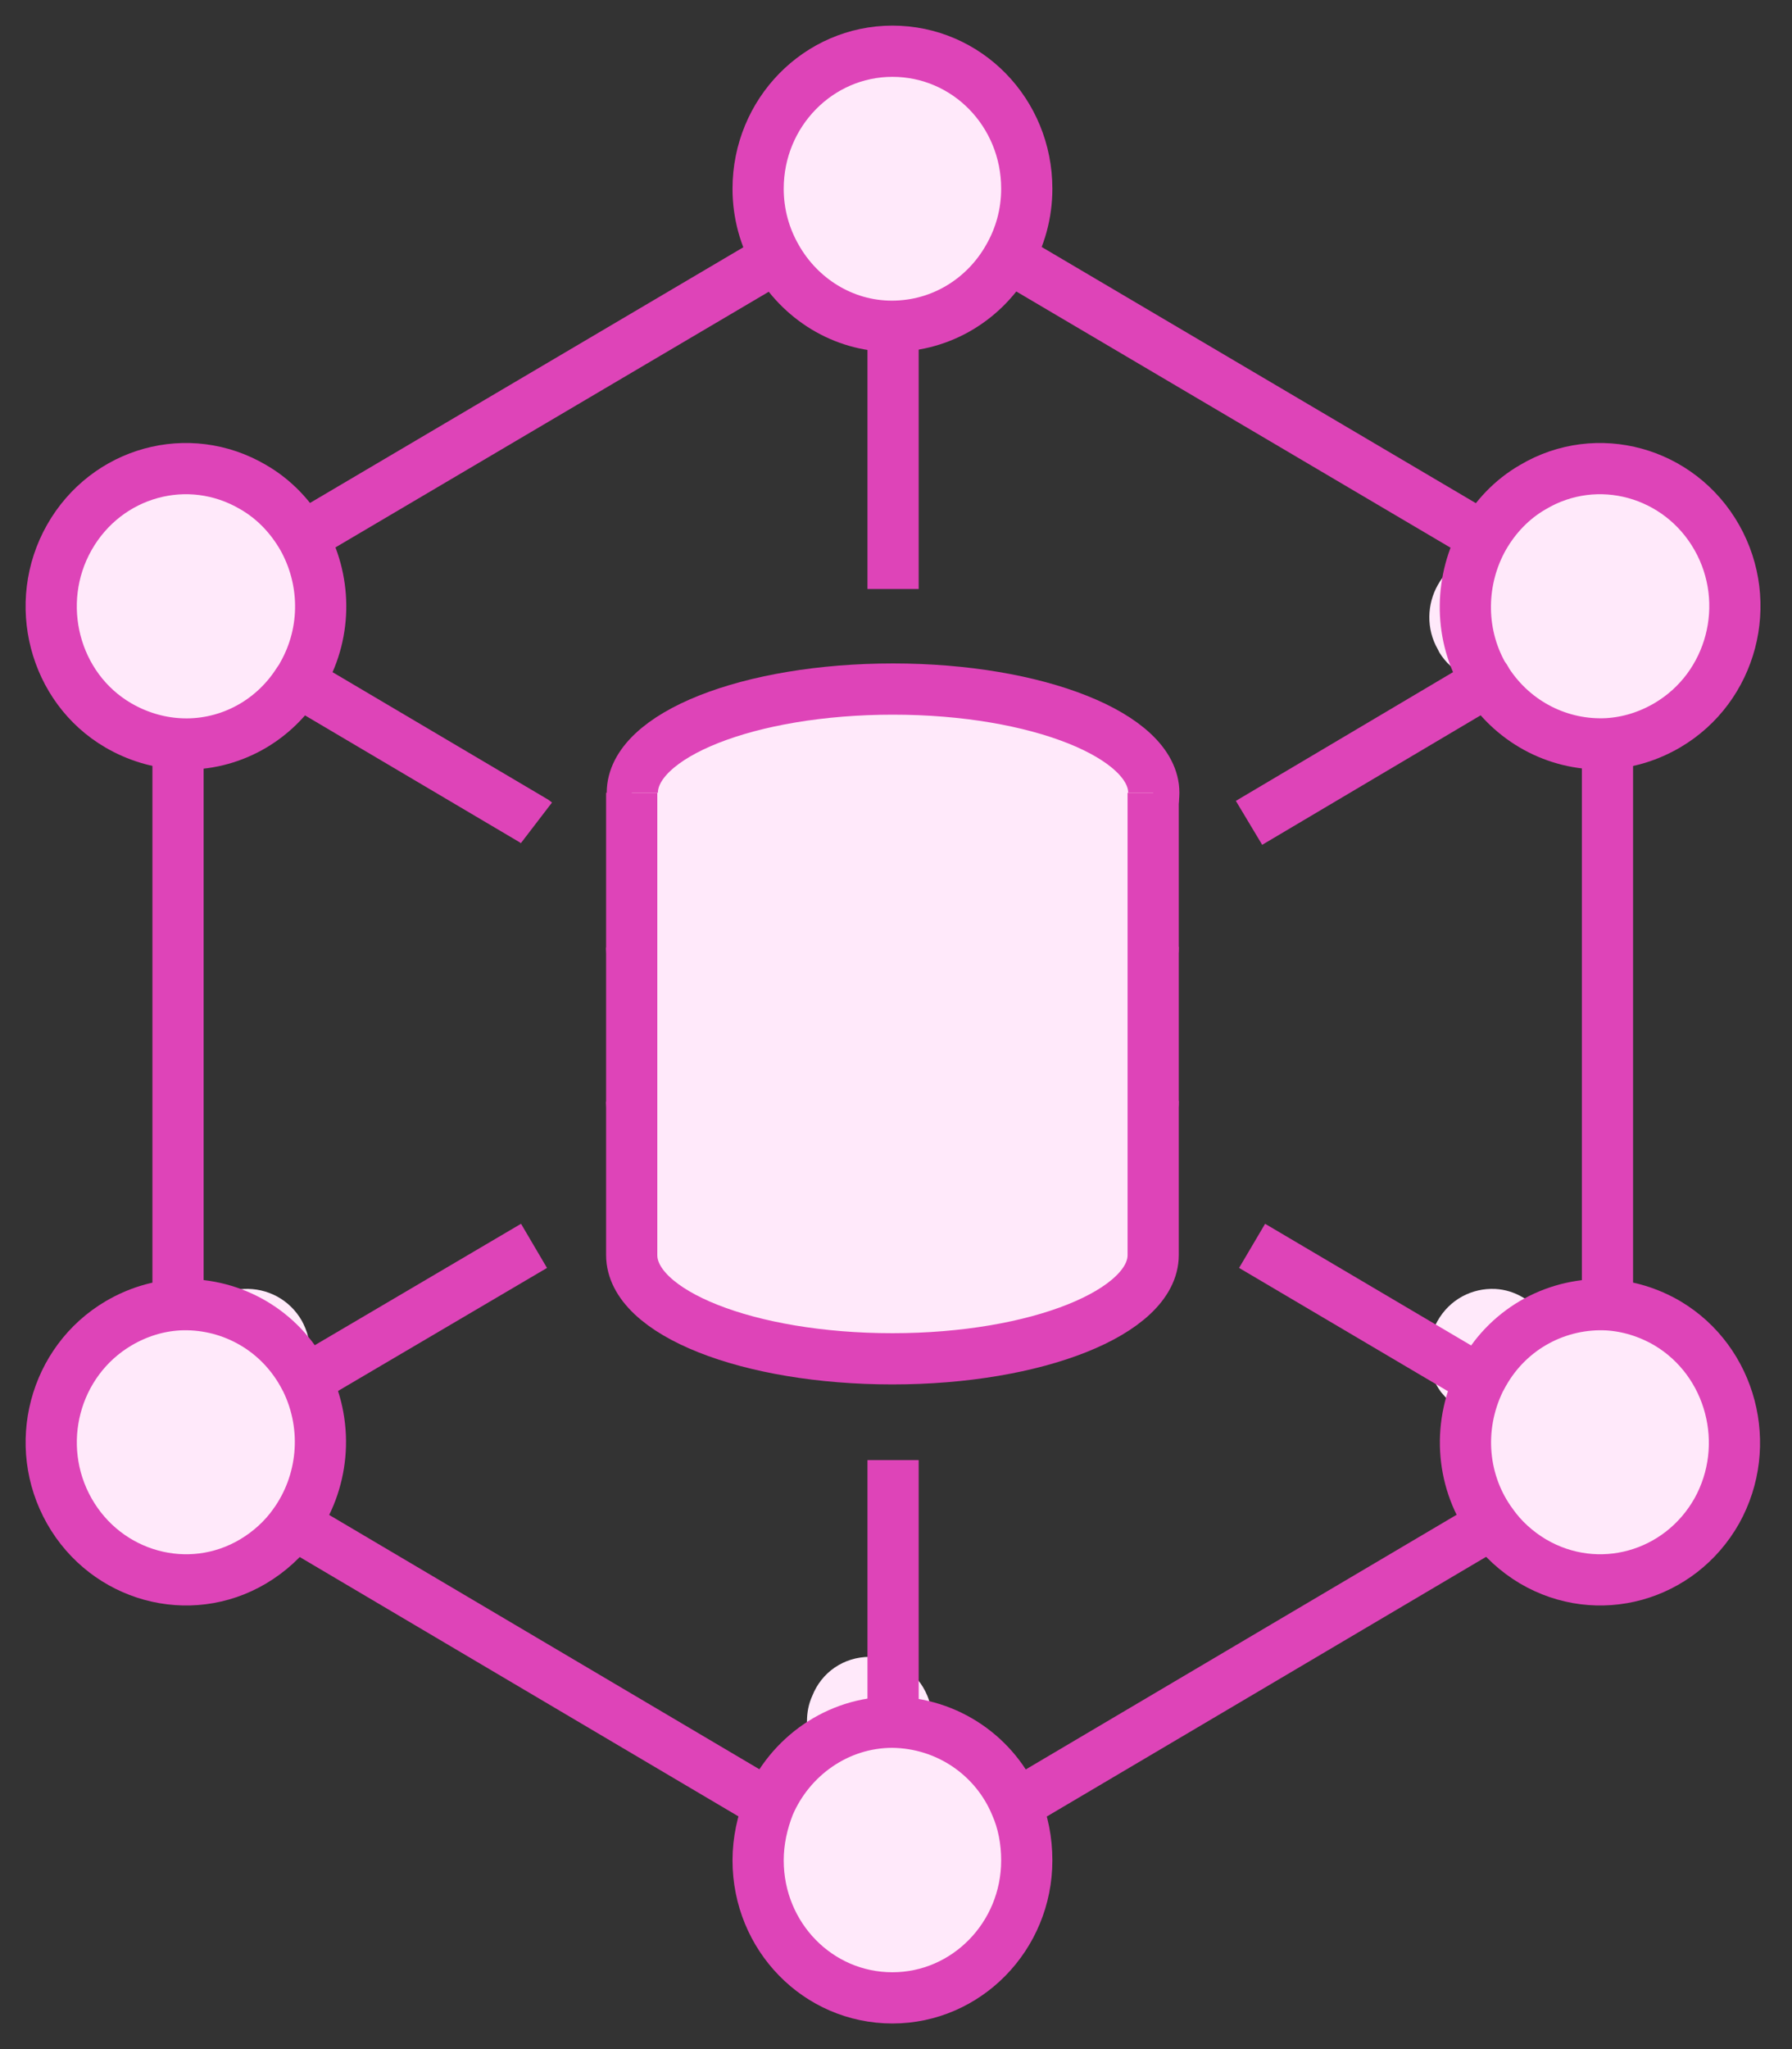
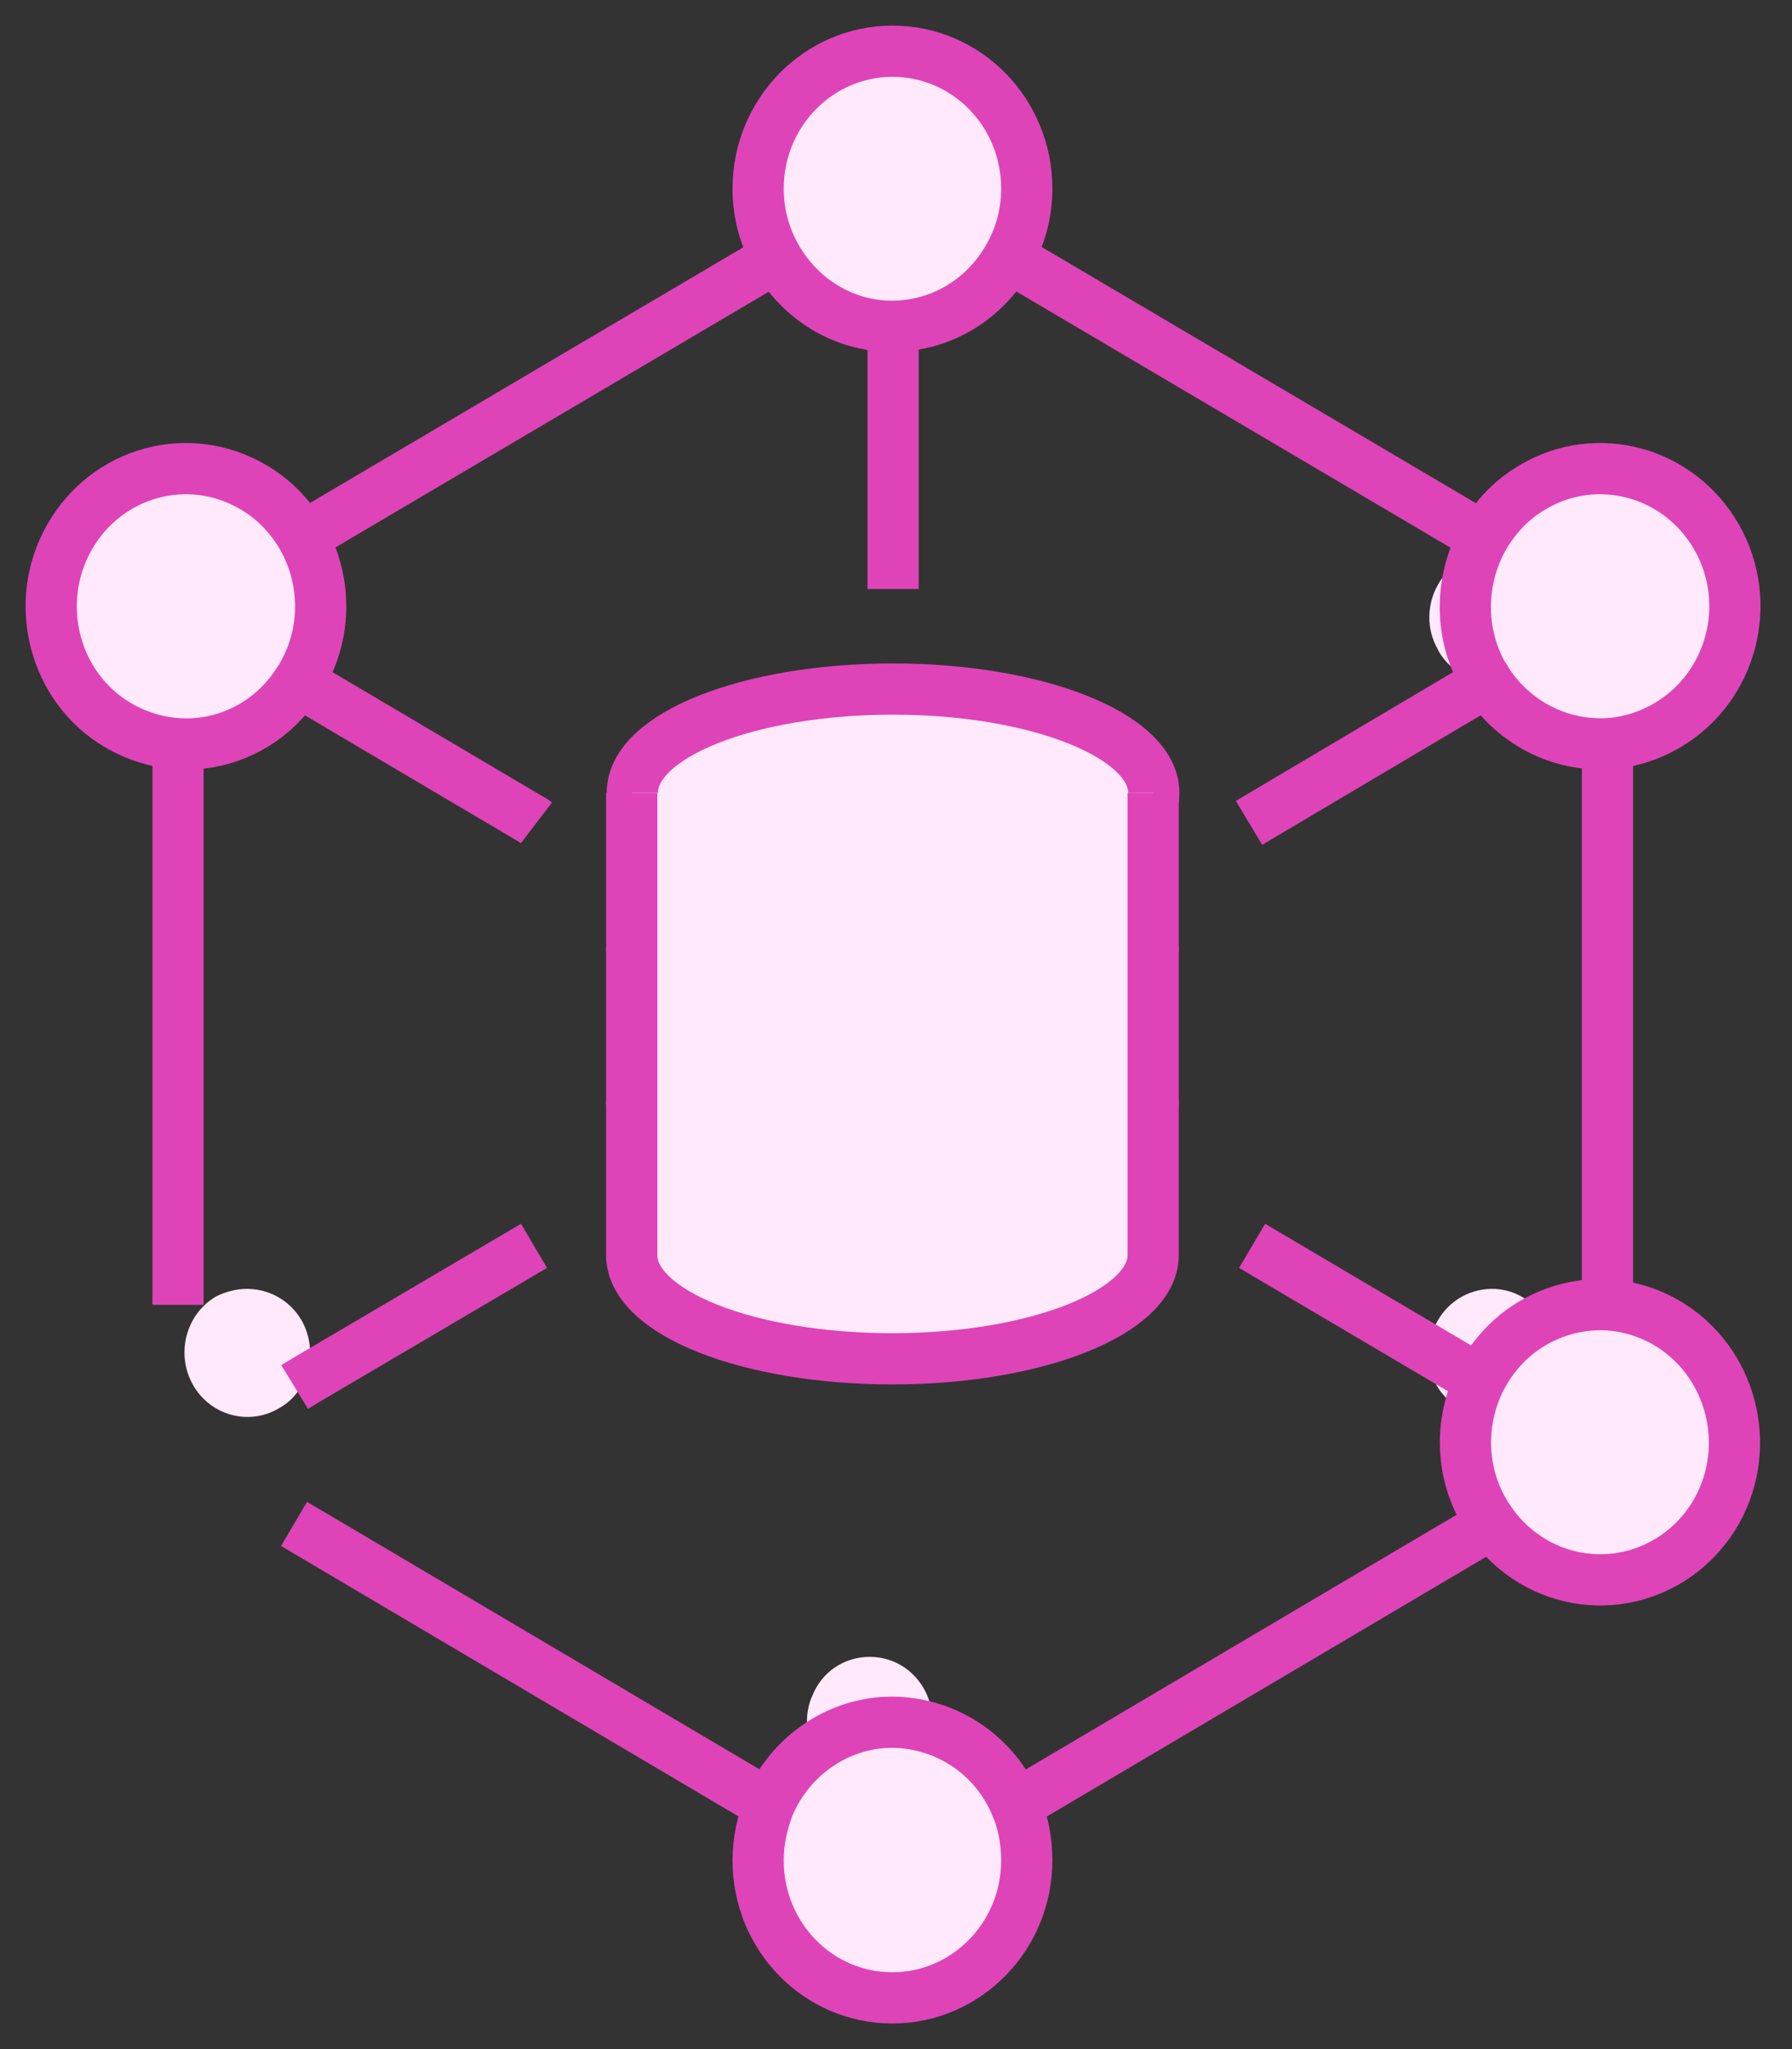
<svg xmlns="http://www.w3.org/2000/svg" width="35" height="40" viewBox="0 0 35 40" fill="none">
  <rect x="0" y="0" width="35" height="40" fill="#333333" stroke="none" />
-   <path d="M21.471 23.094V23.21C21.471 24.201 19.466 24.992 16.989 24.992C14.513 24.992 12.508 24.191 12.508 23.21V23.094V20.584C12.529 21.101 13.096 21.565 13.988 21.881C14.785 22.166 15.835 22.346 16.989 22.346C18.144 22.346 19.204 22.166 19.991 21.881C20.893 21.555 21.471 21.08 21.471 20.553V23.094Z" fill="#FFE9FA" />
  <path d="M21.471 20.447V20.563C21.471 21.091 20.904 21.565 19.991 21.892C19.193 22.177 18.144 22.356 16.989 22.356C15.835 22.356 14.775 22.177 13.988 21.892C13.096 21.576 12.529 21.112 12.508 20.595V20.574V20.458V17.948C12.529 18.465 13.096 18.929 13.988 19.245C14.785 19.53 15.835 19.709 16.989 19.709C18.144 19.709 19.204 19.53 19.991 19.245C20.893 18.918 21.471 18.444 21.471 17.916V20.447Z" fill="#FFE9FA" />
  <path d="M21.471 15.259V17.79V17.906C21.471 18.433 20.904 18.908 19.991 19.235C19.193 19.519 18.144 19.699 16.989 19.699C15.835 19.699 14.775 19.519 13.988 19.235C13.096 18.918 12.529 18.454 12.508 17.938V17.916V17.8V15.312C12.571 16.271 14.555 17.052 16.989 17.052C19.466 17.052 21.471 16.25 21.471 15.259Z" fill="#FFE9FA" />
  <path d="M4.763 25.161C5.214 25.14 5.655 25.362 5.896 25.784C5.907 25.805 5.917 25.826 5.928 25.847C6.138 26.279 6.085 26.785 5.823 27.154C5.728 27.291 5.602 27.407 5.445 27.492C4.857 27.84 4.102 27.629 3.766 27.028C3.43 26.427 3.629 25.657 4.217 25.309C4.385 25.225 4.574 25.172 4.763 25.161Z" fill="#FFE9FA" />
  <path d="M4.763 13.308C4.574 13.297 4.396 13.245 4.217 13.139C3.629 12.791 3.43 12.021 3.766 11.42C4.102 10.819 4.857 10.608 5.445 10.956C5.634 11.072 5.791 11.23 5.896 11.42C6.106 11.8 6.127 12.274 5.896 12.675C5.886 12.696 5.875 12.717 5.865 12.739C5.613 13.129 5.193 13.34 4.763 13.308Z" fill="#FFE9FA" />
  <path d="M16.989 32.343C17.493 32.343 17.923 32.649 18.112 33.102C18.175 33.261 18.217 33.429 18.217 33.608C18.217 34.304 17.671 34.863 16.989 34.863C16.307 34.863 15.761 34.304 15.761 33.608C15.761 33.429 15.793 33.261 15.866 33.102C16.045 32.649 16.475 32.343 16.989 32.343Z" fill="#FFE9FA" />
  <path d="M29.205 25.161C29.394 25.172 29.573 25.225 29.751 25.33C30.339 25.678 30.538 26.448 30.202 27.049C29.866 27.65 29.111 27.861 28.523 27.513C28.376 27.429 28.25 27.302 28.145 27.175C27.872 26.806 27.82 26.3 28.04 25.857C28.051 25.836 28.061 25.815 28.072 25.794C28.313 25.362 28.754 25.14 29.205 25.161Z" fill="#FFE9FA" />
  <path d="M29.205 13.308C28.775 13.329 28.355 13.129 28.114 12.739C28.103 12.717 28.093 12.696 28.082 12.675C27.851 12.274 27.872 11.789 28.082 11.42C28.187 11.23 28.334 11.072 28.533 10.956C29.121 10.608 29.877 10.819 30.213 11.42C30.548 12.021 30.349 12.791 29.761 13.139C29.583 13.245 29.394 13.297 29.205 13.308Z" fill="#FFE9FA" />
  <path d="M16.989 6.137C16.538 6.137 16.139 5.884 15.929 5.504C15.824 5.315 15.761 5.104 15.761 4.872C15.761 4.176 16.307 3.617 16.989 3.617C17.671 3.617 18.217 4.176 18.217 4.872C18.217 5.104 18.154 5.315 18.049 5.504C17.839 5.884 17.441 6.137 16.989 6.137Z" fill="#FFE9FA" />
  <path d="M12.338 18.496C12.338 18.508 12.338 18.52 12.338 18.52C12.362 19.107 13.006 19.635 14.02 19.994C14.926 20.318 16.119 20.521 17.43 20.521C18.742 20.521 19.947 20.318 20.841 19.994C21.867 19.623 22.523 19.083 22.523 18.484" fill="#FFE9FA" />
  <path d="M12.338 18.496C12.338 18.508 12.338 18.52 12.338 18.52C12.362 19.107 13.006 19.635 14.02 19.994C14.926 20.318 16.119 20.521 17.43 20.521C18.742 20.521 19.947 20.318 20.841 19.994C21.867 19.623 22.523 19.083 22.523 18.484" stroke="#DE44B8" stroke-miterlimit="10" />
  <path d="M12.338 21.504C12.338 21.516 12.338 21.528 12.338 21.528C12.362 22.115 13.006 22.642 14.02 23.002C14.926 23.325 16.119 23.529 17.43 23.529C18.742 23.529 19.947 23.325 20.841 23.002C21.867 22.63 22.523 22.091 22.523 21.492" fill="#FFE9FA" />
  <path d="M12.338 21.504C12.338 21.516 12.338 21.528 12.338 21.528C12.362 22.115 13.006 22.642 14.02 23.002C14.926 23.325 16.119 23.529 17.43 23.529C18.742 23.529 19.947 23.325 20.841 23.002C21.867 22.63 22.523 22.091 22.523 21.492" stroke="#DE44B8" stroke-miterlimit="10" />
  <path d="M22.535 15.476C22.535 16.603 20.257 17.501 17.442 17.501C14.675 17.501 12.421 16.627 12.35 15.524C12.35 15.512 12.35 15.488 12.35 15.476C12.35 14.35 14.628 13.451 17.442 13.451C20.257 13.451 22.535 14.362 22.535 15.476Z" fill="#FFE9FA" stroke="#DE44B8" stroke-miterlimit="10" />
  <path d="M12.338 15.476V15.524V18.352V18.484V18.508V21.36V21.492V21.516V24.368V24.5C12.338 25.626 14.616 26.525 17.43 26.525C20.245 26.525 22.523 25.614 22.523 24.5V24.368V21.492V21.36V18.484V18.352V15.476" fill="#FFE9FA" />
  <path d="M12.338 15.476V15.524V18.352V18.484V18.508V21.36V21.492V21.516V24.368V24.5C12.338 25.626 14.616 26.525 17.43 26.525C20.245 26.525 22.523 25.614 22.523 24.5V24.368V21.492V21.36V18.484V18.352V15.476" stroke="#DE44B8" stroke-miterlimit="10" />
  <path d="M15.164 5.026C14.938 4.631 14.807 4.176 14.807 3.684C14.807 2.198 15.987 1 17.43 1C18.885 1 20.054 2.198 20.054 3.684C20.054 4.176 19.923 4.631 19.696 5.026C19.243 5.829 18.396 6.369 17.418 6.369C16.464 6.369 15.618 5.829 15.164 5.026Z" fill="#FFE9FA" stroke="#DE44B8" stroke-miterlimit="10" />
  <path d="M3.477 14.518C3.084 14.494 2.678 14.374 2.308 14.158C1.056 13.427 0.627 11.773 1.354 10.491C2.082 9.209 3.68 8.765 4.944 9.508C5.361 9.748 5.683 10.096 5.91 10.491C6.363 11.294 6.399 12.313 5.91 13.175C5.886 13.223 5.862 13.259 5.827 13.307C5.302 14.134 4.395 14.578 3.477 14.518Z" fill="#FFE9FA" stroke="#DE44B8" stroke-miterlimit="10" />
-   <path d="M5.743 29.749C5.54 30.036 5.266 30.288 4.944 30.48C3.692 31.223 2.082 30.779 1.354 29.497C0.627 28.215 1.056 26.573 2.32 25.83C2.69 25.614 3.083 25.494 3.489 25.471C4.443 25.423 5.397 25.902 5.91 26.813C5.934 26.861 5.957 26.897 5.981 26.945C6.435 27.879 6.315 28.958 5.743 29.749Z" fill="#FFE9FA" stroke="#DE44B8" stroke-miterlimit="10" />
  <path d="M19.839 35.237C19.982 35.56 20.054 35.932 20.054 36.316C20.054 37.801 18.873 39 17.43 39C15.975 39 14.807 37.801 14.807 36.316C14.807 35.932 14.89 35.572 15.021 35.237C15.427 34.29 16.357 33.619 17.43 33.619C18.516 33.631 19.446 34.29 19.839 35.237Z" fill="#FFE9FA" stroke="#DE44B8" stroke-miterlimit="10" />
  <path d="M28.903 26.945C28.927 26.897 28.951 26.861 28.975 26.813C29.487 25.902 30.442 25.423 31.396 25.471C31.789 25.494 32.195 25.614 32.564 25.83C33.816 26.573 34.246 28.215 33.53 29.497C32.803 30.779 31.205 31.223 29.941 30.48C29.619 30.288 29.344 30.036 29.142 29.749C28.557 28.958 28.45 27.879 28.903 26.945Z" fill="#FFE9FA" stroke="#DE44B8" stroke-miterlimit="10" />
  <path d="M28.975 10.491C29.201 10.096 29.523 9.748 29.941 9.508C31.193 8.765 32.803 9.209 33.531 10.491C34.258 11.773 33.829 13.415 32.565 14.158C32.195 14.374 31.801 14.494 31.396 14.518C30.489 14.566 29.583 14.134 29.046 13.307C29.023 13.259 28.999 13.223 28.963 13.175C28.486 12.325 28.522 11.294 28.975 10.491Z" fill="#FFE9FA" stroke="#DE44B8" stroke-miterlimit="10" />
  <path d="M17.443 11.498V6.369V11.498Z" fill="#FFE9FA" />
  <path d="M17.443 11.498V6.369" stroke="#DE44B8" stroke-miterlimit="10" />
  <path d="M10.477 16.063L10.43 16.027L5.826 13.307L5.755 13.271" fill="#FFE9FA" />
  <path d="M10.477 16.063L10.43 16.027L5.826 13.307L5.755 13.271" stroke="#DE44B8" stroke-miterlimit="10" />
-   <path d="M10.43 24.32L5.969 26.945L5.755 27.076" fill="#FFE9FA" />
  <path d="M10.43 24.32L5.969 26.945L5.755 27.076" stroke="#DE44B8" stroke-miterlimit="10" />
  <path d="M17.443 28.502V33.631V33.979" fill="#FFE9FA" />
-   <path d="M17.443 28.502V33.631V33.979" stroke="#DE44B8" stroke-miterlimit="10" />
  <path d="M24.455 24.32L28.903 26.945L29.118 27.076" fill="#FFE9FA" />
  <path d="M24.455 24.32L28.903 26.945L29.118 27.076" stroke="#DE44B8" stroke-miterlimit="10" />
  <path d="M24.395 16.063L24.455 16.027L29.046 13.307L29.118 13.271" fill="#FFE9FA" />
  <path d="M24.395 16.063L24.455 16.027L29.046 13.307L29.118 13.271" stroke="#DE44B8" stroke-miterlimit="10" />
  <path d="M15.165 5.026L5.898 10.491L15.165 5.026Z" fill="#FFE9FA" />
  <path d="M15.165 5.026L5.898 10.491" stroke="#DE44B8" stroke-miterlimit="10" />
  <path d="M3.477 14.518V25.471V14.518Z" fill="#FFE9FA" />
  <path d="M3.477 14.518V25.471" stroke="#DE44B8" stroke-miterlimit="10" />
  <path d="M15.033 35.237L5.743 29.748L15.033 35.237Z" fill="#FFE9FA" />
  <path d="M15.033 35.237L5.743 29.748" stroke="#DE44B8" stroke-miterlimit="10" />
  <path d="M29.13 29.748L19.839 35.237L29.13 29.748Z" fill="#FFE9FA" />
  <path d="M29.13 29.748L19.839 35.237" stroke="#DE44B8" stroke-miterlimit="10" />
  <path d="M31.396 25.471V14.518V25.471Z" fill="#FFE9FA" />
  <path d="M31.396 25.471V14.518" stroke="#DE44B8" stroke-miterlimit="10" />
  <path d="M28.975 10.491L19.708 5.026" stroke="#DE44B8" stroke-miterlimit="10" />
</svg>